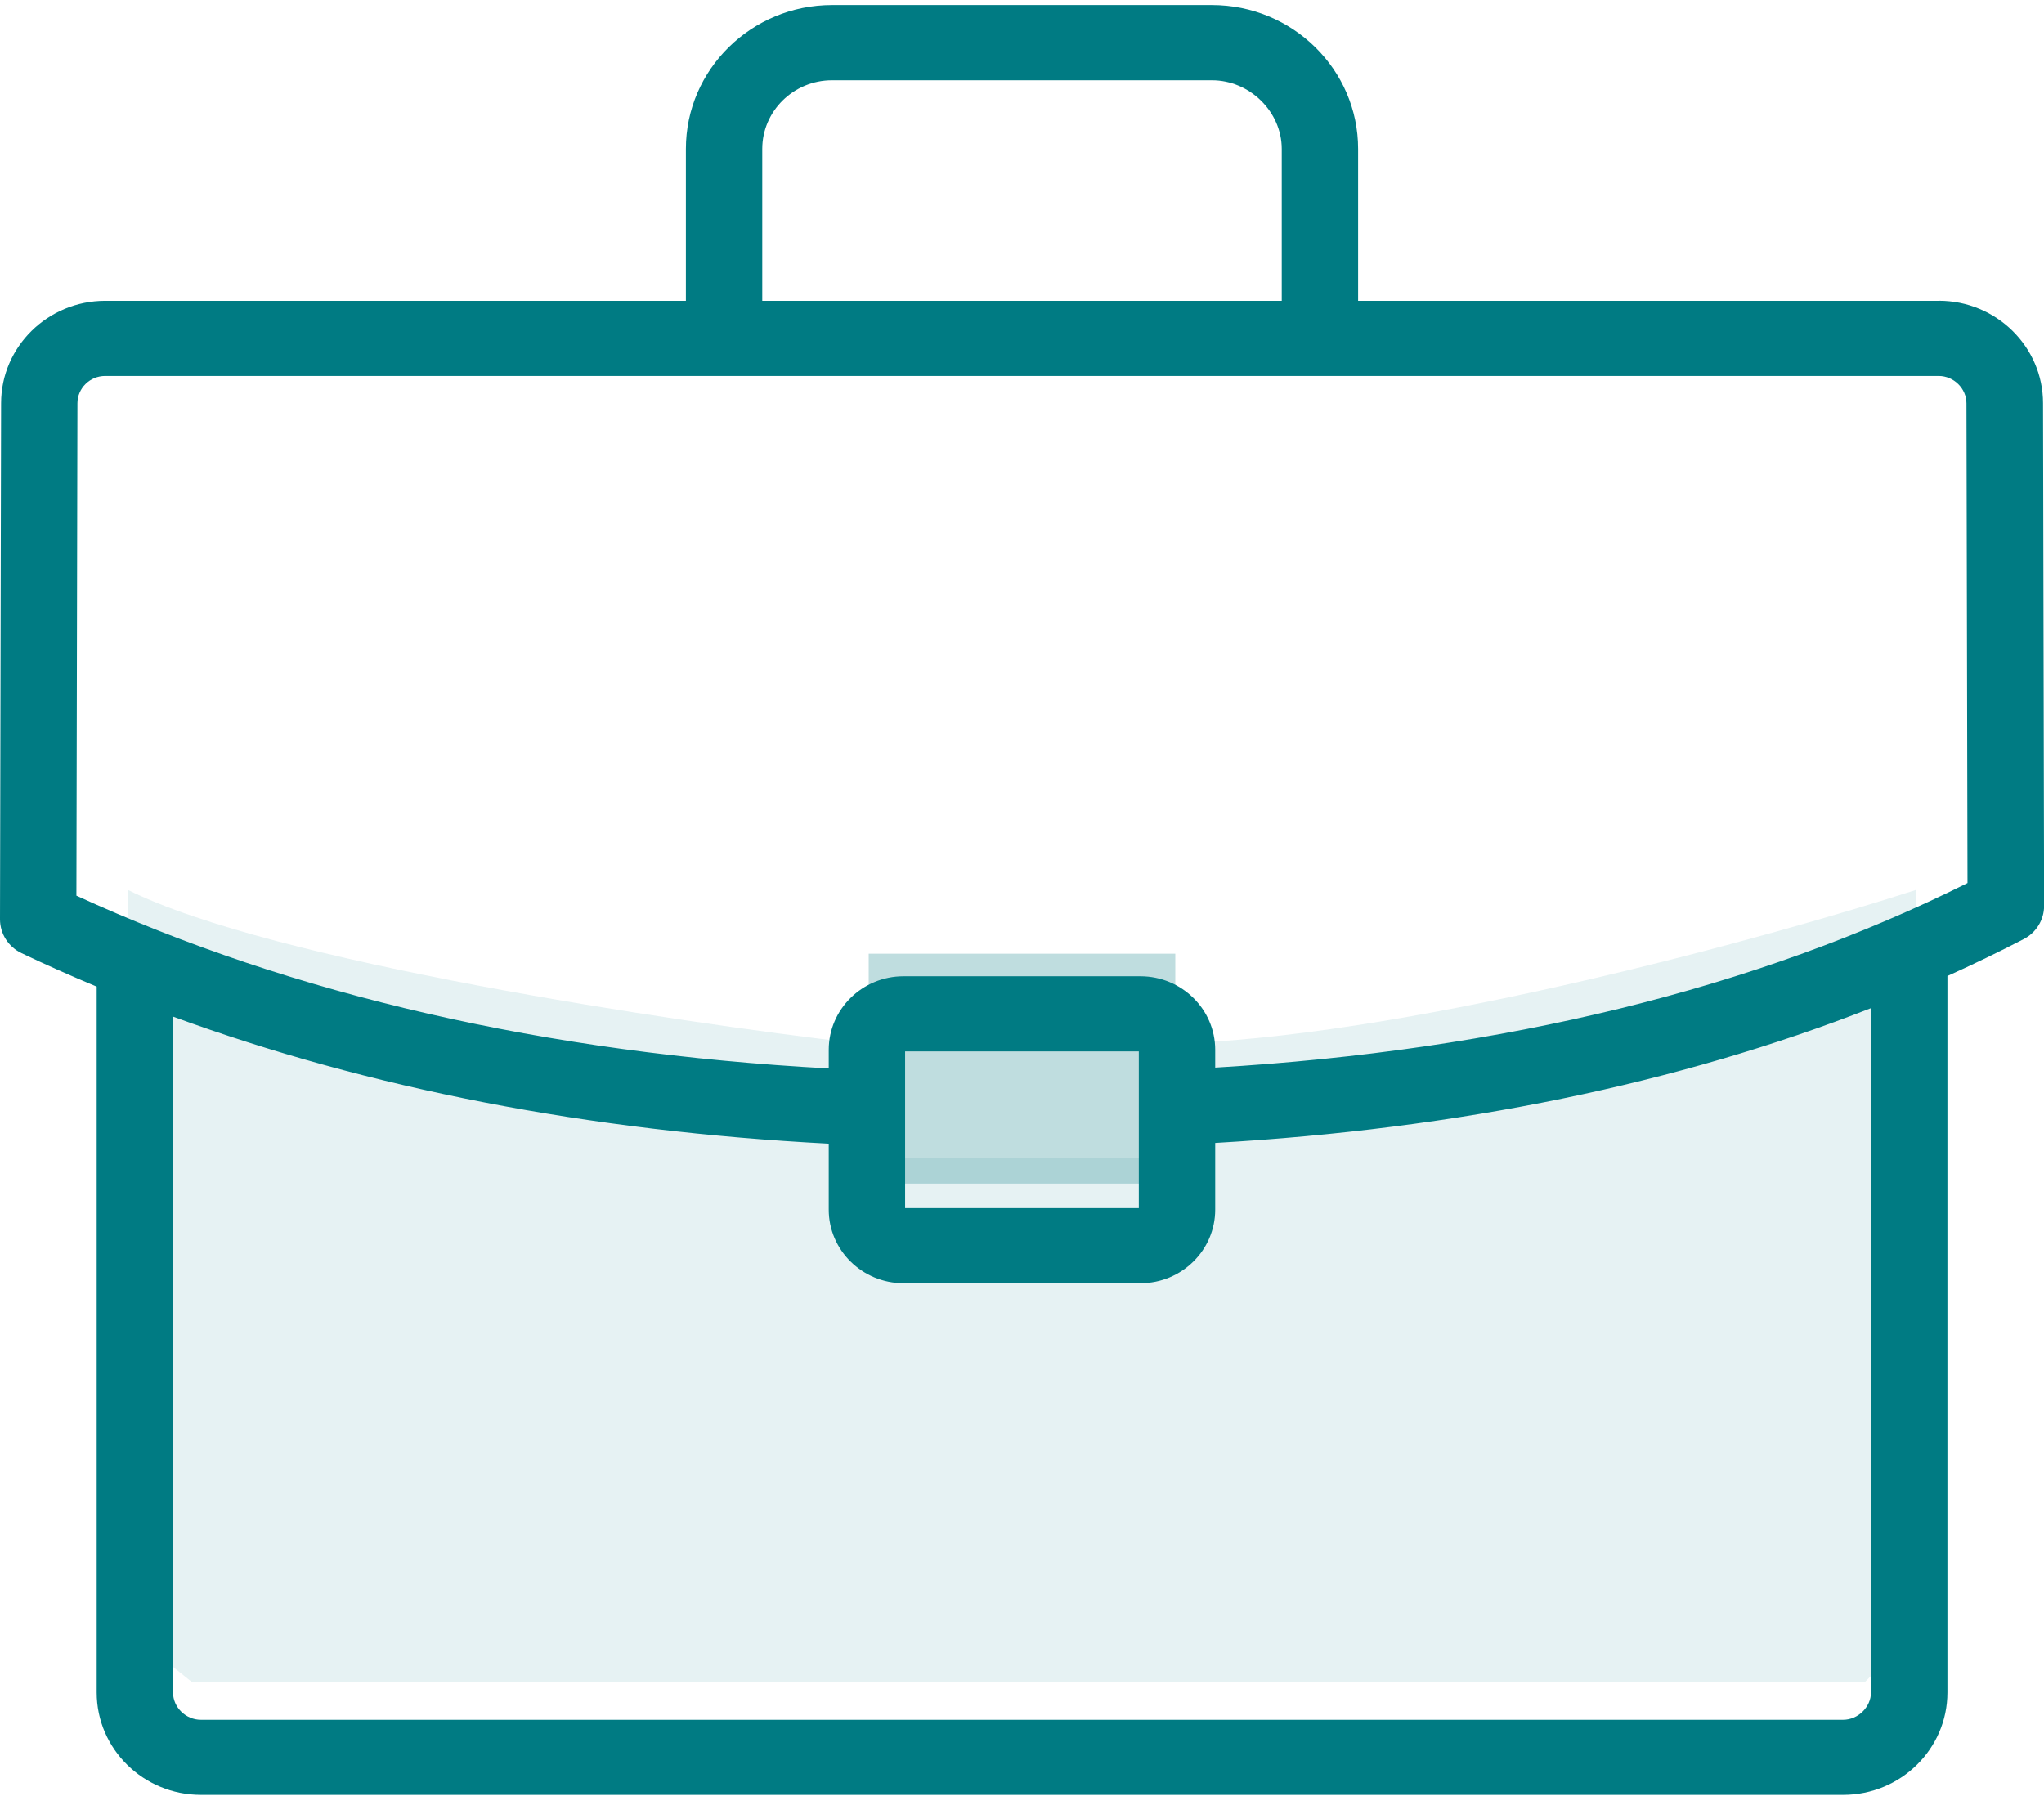
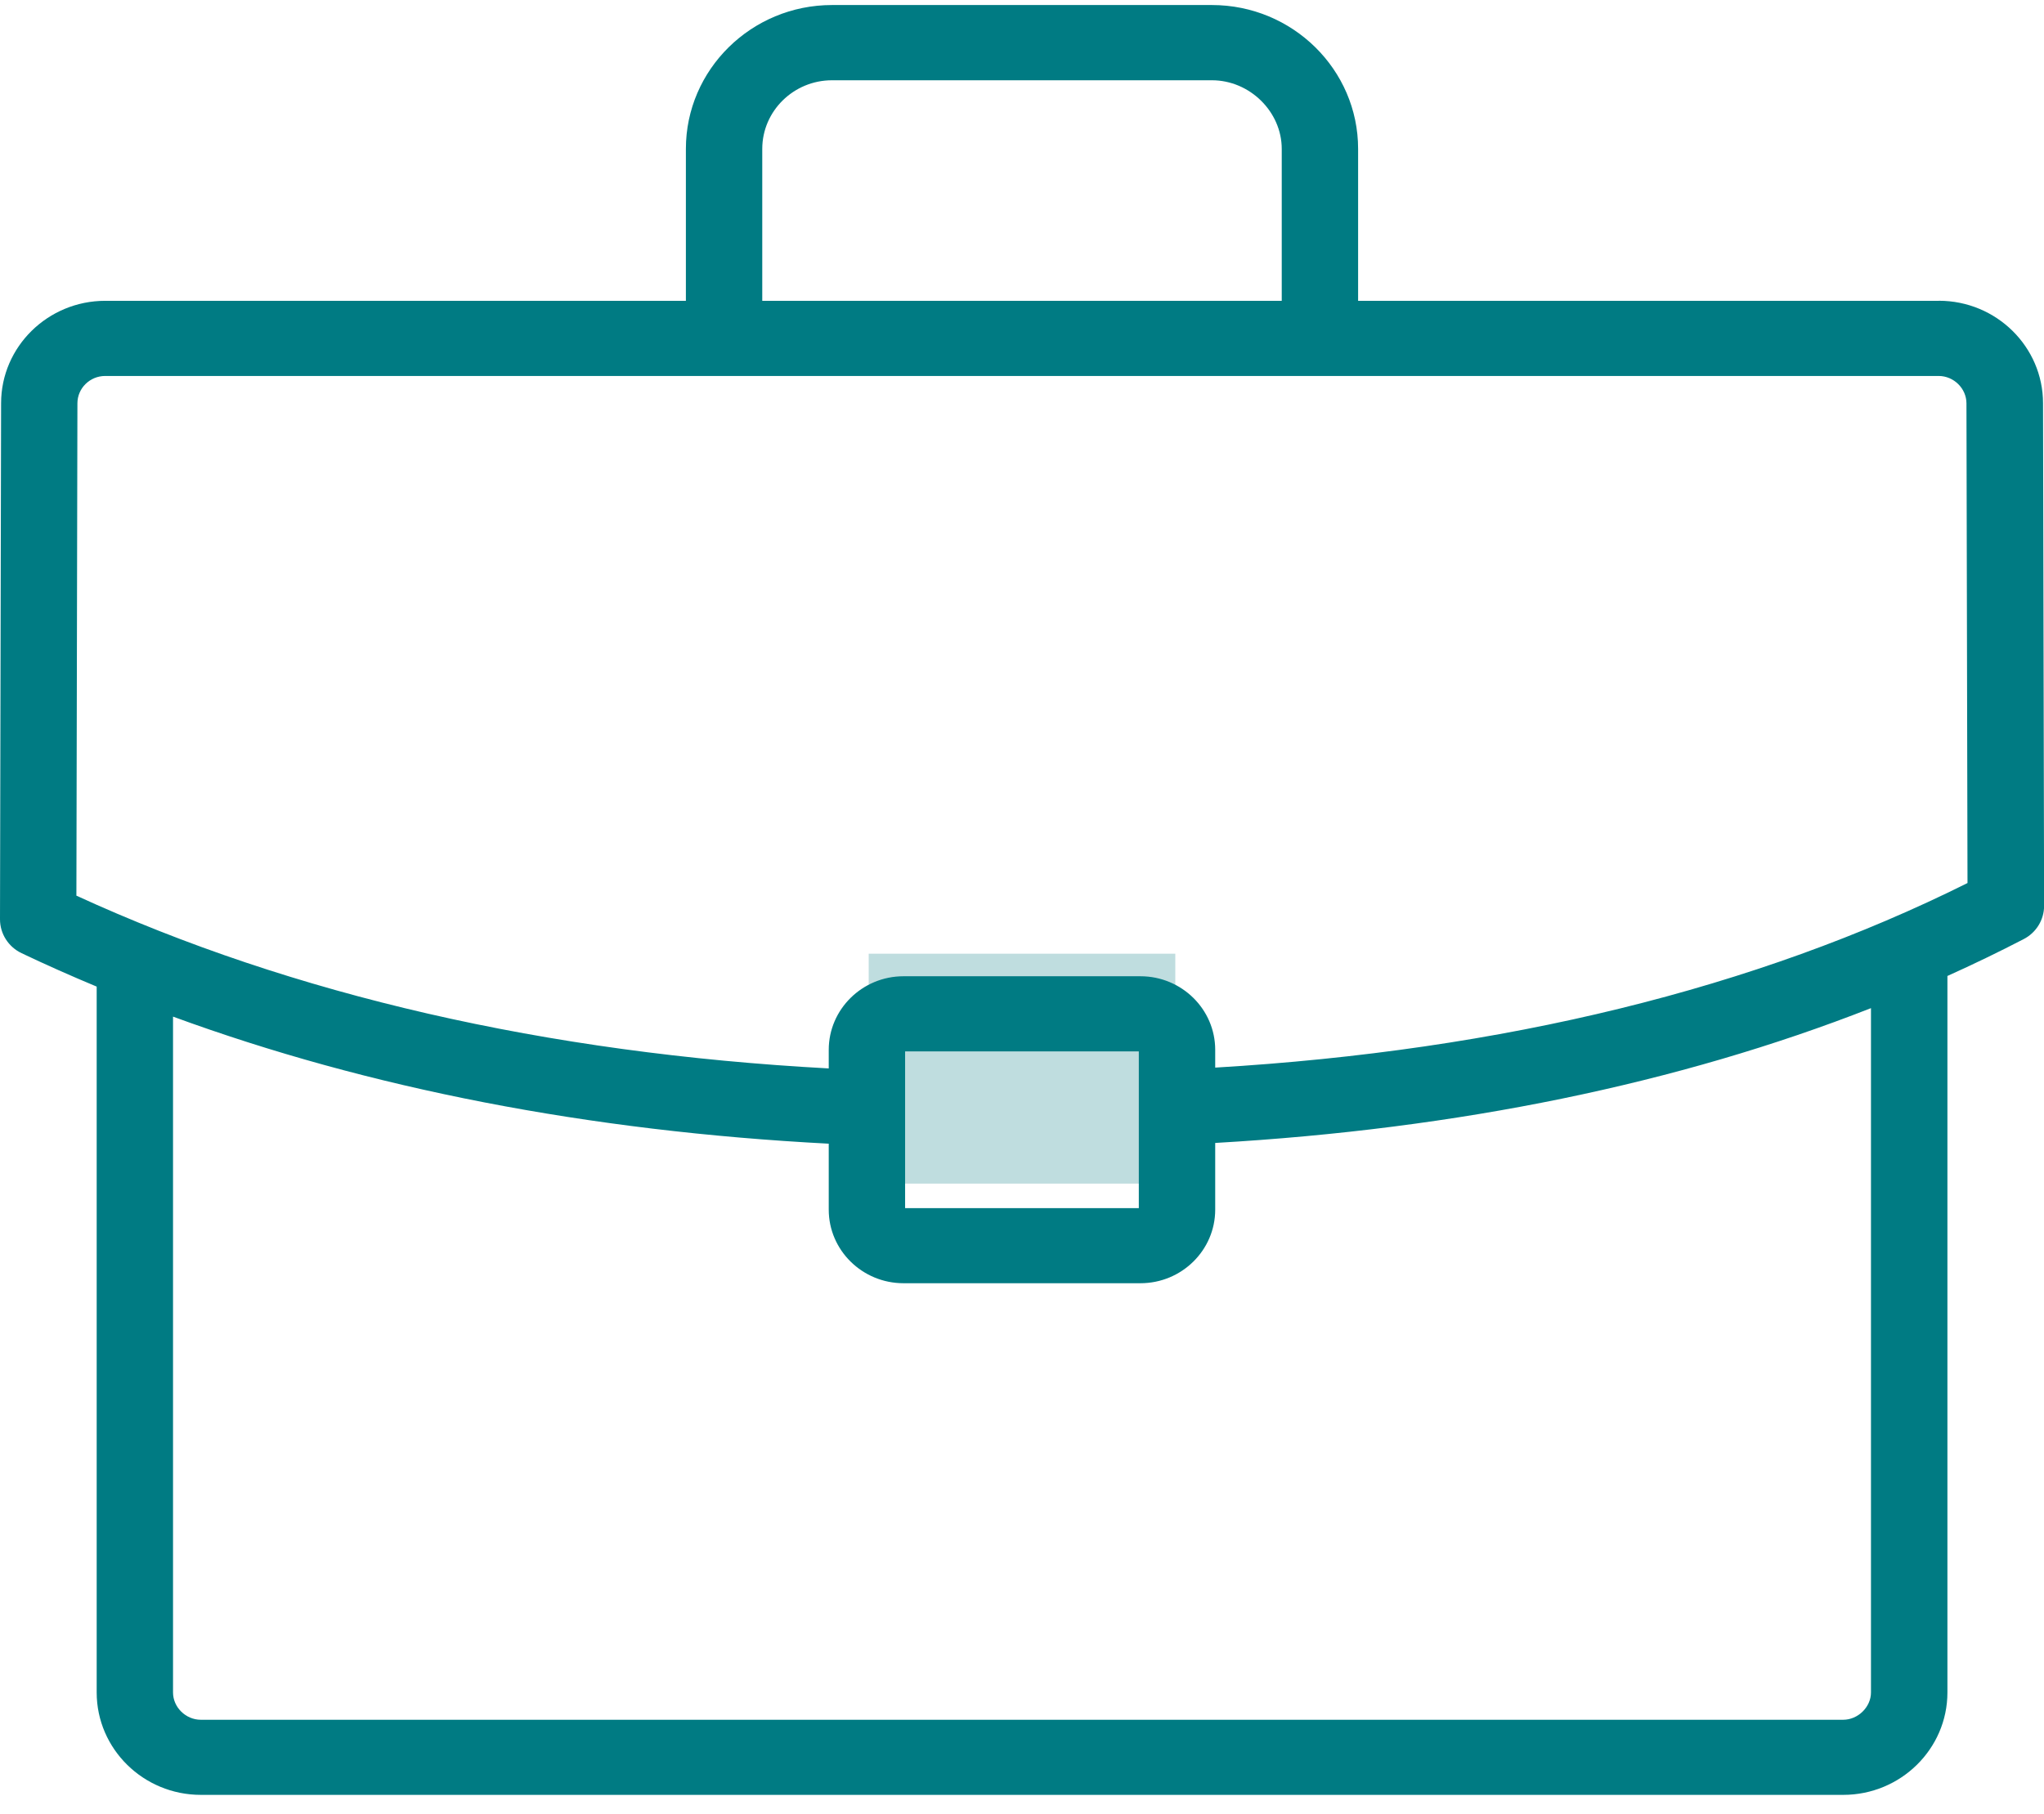
<svg xmlns="http://www.w3.org/2000/svg" width="80" height="71" viewBox="0 0 80 71" fill="none">
-   <path d="M5 63.832V34.832C10.6 37.632 26.333 39.999 33.5 40.832L34.5 45.332H45.5L46.5 40.832C55.7 40.432 69.333 36.665 75 34.832V63.832L73 65.832H7.5L5 63.832Z" fill="#007B83" fill-opacity="0.1" />
  <rect x="34" y="37.332" width="12" height="9" fill="#007B83" fill-opacity="0.25" />
-   <path d="M75.88 11.775H53.155V5.827C53.155 2.723 50.588 0.197 47.434 0.197H32.564C29.41 0.197 26.845 2.723 26.845 5.827V11.775H4.12C1.871 11.775 0.043 13.574 0.043 15.782L0 35.985C0 36.55 0.327 37.065 0.844 37.311C1.805 37.769 2.787 38.204 3.784 38.62V66.249C3.784 68.46 5.612 70.259 7.861 70.259H72.143C74.39 70.259 76.22 68.46 76.22 66.249V38.204C77.237 37.746 78.232 37.265 79.206 36.76C79.697 36.506 80.004 36.004 80.004 35.455L79.962 15.784C79.962 13.574 78.133 11.773 75.885 11.773L75.88 11.775ZM29.834 5.829C29.834 4.348 31.06 3.142 32.564 3.142H47.434C48.914 3.142 50.166 4.373 50.166 5.829V11.777H29.834V5.829ZM73.228 66.251C73.228 66.821 72.72 67.319 72.141 67.319H7.859C7.27 67.319 6.772 66.829 6.772 66.251V39.795C14.441 42.607 23.043 44.278 32.436 44.769V47.352C32.436 48.939 33.749 50.231 35.361 50.231H44.636C46.249 50.231 47.562 48.939 47.562 47.352V44.74C57.083 44.191 65.683 42.422 73.228 39.463V66.247V66.251ZM35.425 47.291V41.157H44.572V47.291H35.425ZM47.562 41.791V41.094C47.562 39.507 46.249 38.215 44.636 38.215H35.361C33.749 38.215 32.436 39.507 32.436 41.094V41.823C21.375 41.226 11.475 38.954 2.99 35.06L3.03 15.787C3.03 15.198 3.517 14.717 4.117 14.717H75.878C76.468 14.717 76.965 15.207 76.965 15.789L77.006 34.566C68.726 38.698 58.828 41.123 47.56 41.791H47.562Z" fill="#007B83" />
+   <path d="M75.88 11.775H53.155V5.827C53.155 2.723 50.588 0.197 47.434 0.197H32.564C29.41 0.197 26.845 2.723 26.845 5.827V11.775H4.12C1.871 11.775 0.043 13.574 0.043 15.782L0 35.985C0 36.55 0.327 37.065 0.844 37.311C1.805 37.769 2.787 38.204 3.784 38.62V66.249C3.784 68.46 5.612 70.259 7.861 70.259H72.143C74.39 70.259 76.22 68.46 76.22 66.249V38.204C77.237 37.746 78.232 37.265 79.206 36.76C79.697 36.506 80.004 36.004 80.004 35.455L79.962 15.784C79.962 13.574 78.133 11.773 75.885 11.773ZM29.834 5.829C29.834 4.348 31.06 3.142 32.564 3.142H47.434C48.914 3.142 50.166 4.373 50.166 5.829V11.777H29.834V5.829ZM73.228 66.251C73.228 66.821 72.72 67.319 72.141 67.319H7.859C7.27 67.319 6.772 66.829 6.772 66.251V39.795C14.441 42.607 23.043 44.278 32.436 44.769V47.352C32.436 48.939 33.749 50.231 35.361 50.231H44.636C46.249 50.231 47.562 48.939 47.562 47.352V44.74C57.083 44.191 65.683 42.422 73.228 39.463V66.247V66.251ZM35.425 47.291V41.157H44.572V47.291H35.425ZM47.562 41.791V41.094C47.562 39.507 46.249 38.215 44.636 38.215H35.361C33.749 38.215 32.436 39.507 32.436 41.094V41.823C21.375 41.226 11.475 38.954 2.99 35.06L3.03 15.787C3.03 15.198 3.517 14.717 4.117 14.717H75.878C76.468 14.717 76.965 15.207 76.965 15.789L77.006 34.566C68.726 38.698 58.828 41.123 47.56 41.791H47.562Z" fill="#007B83" />
</svg>